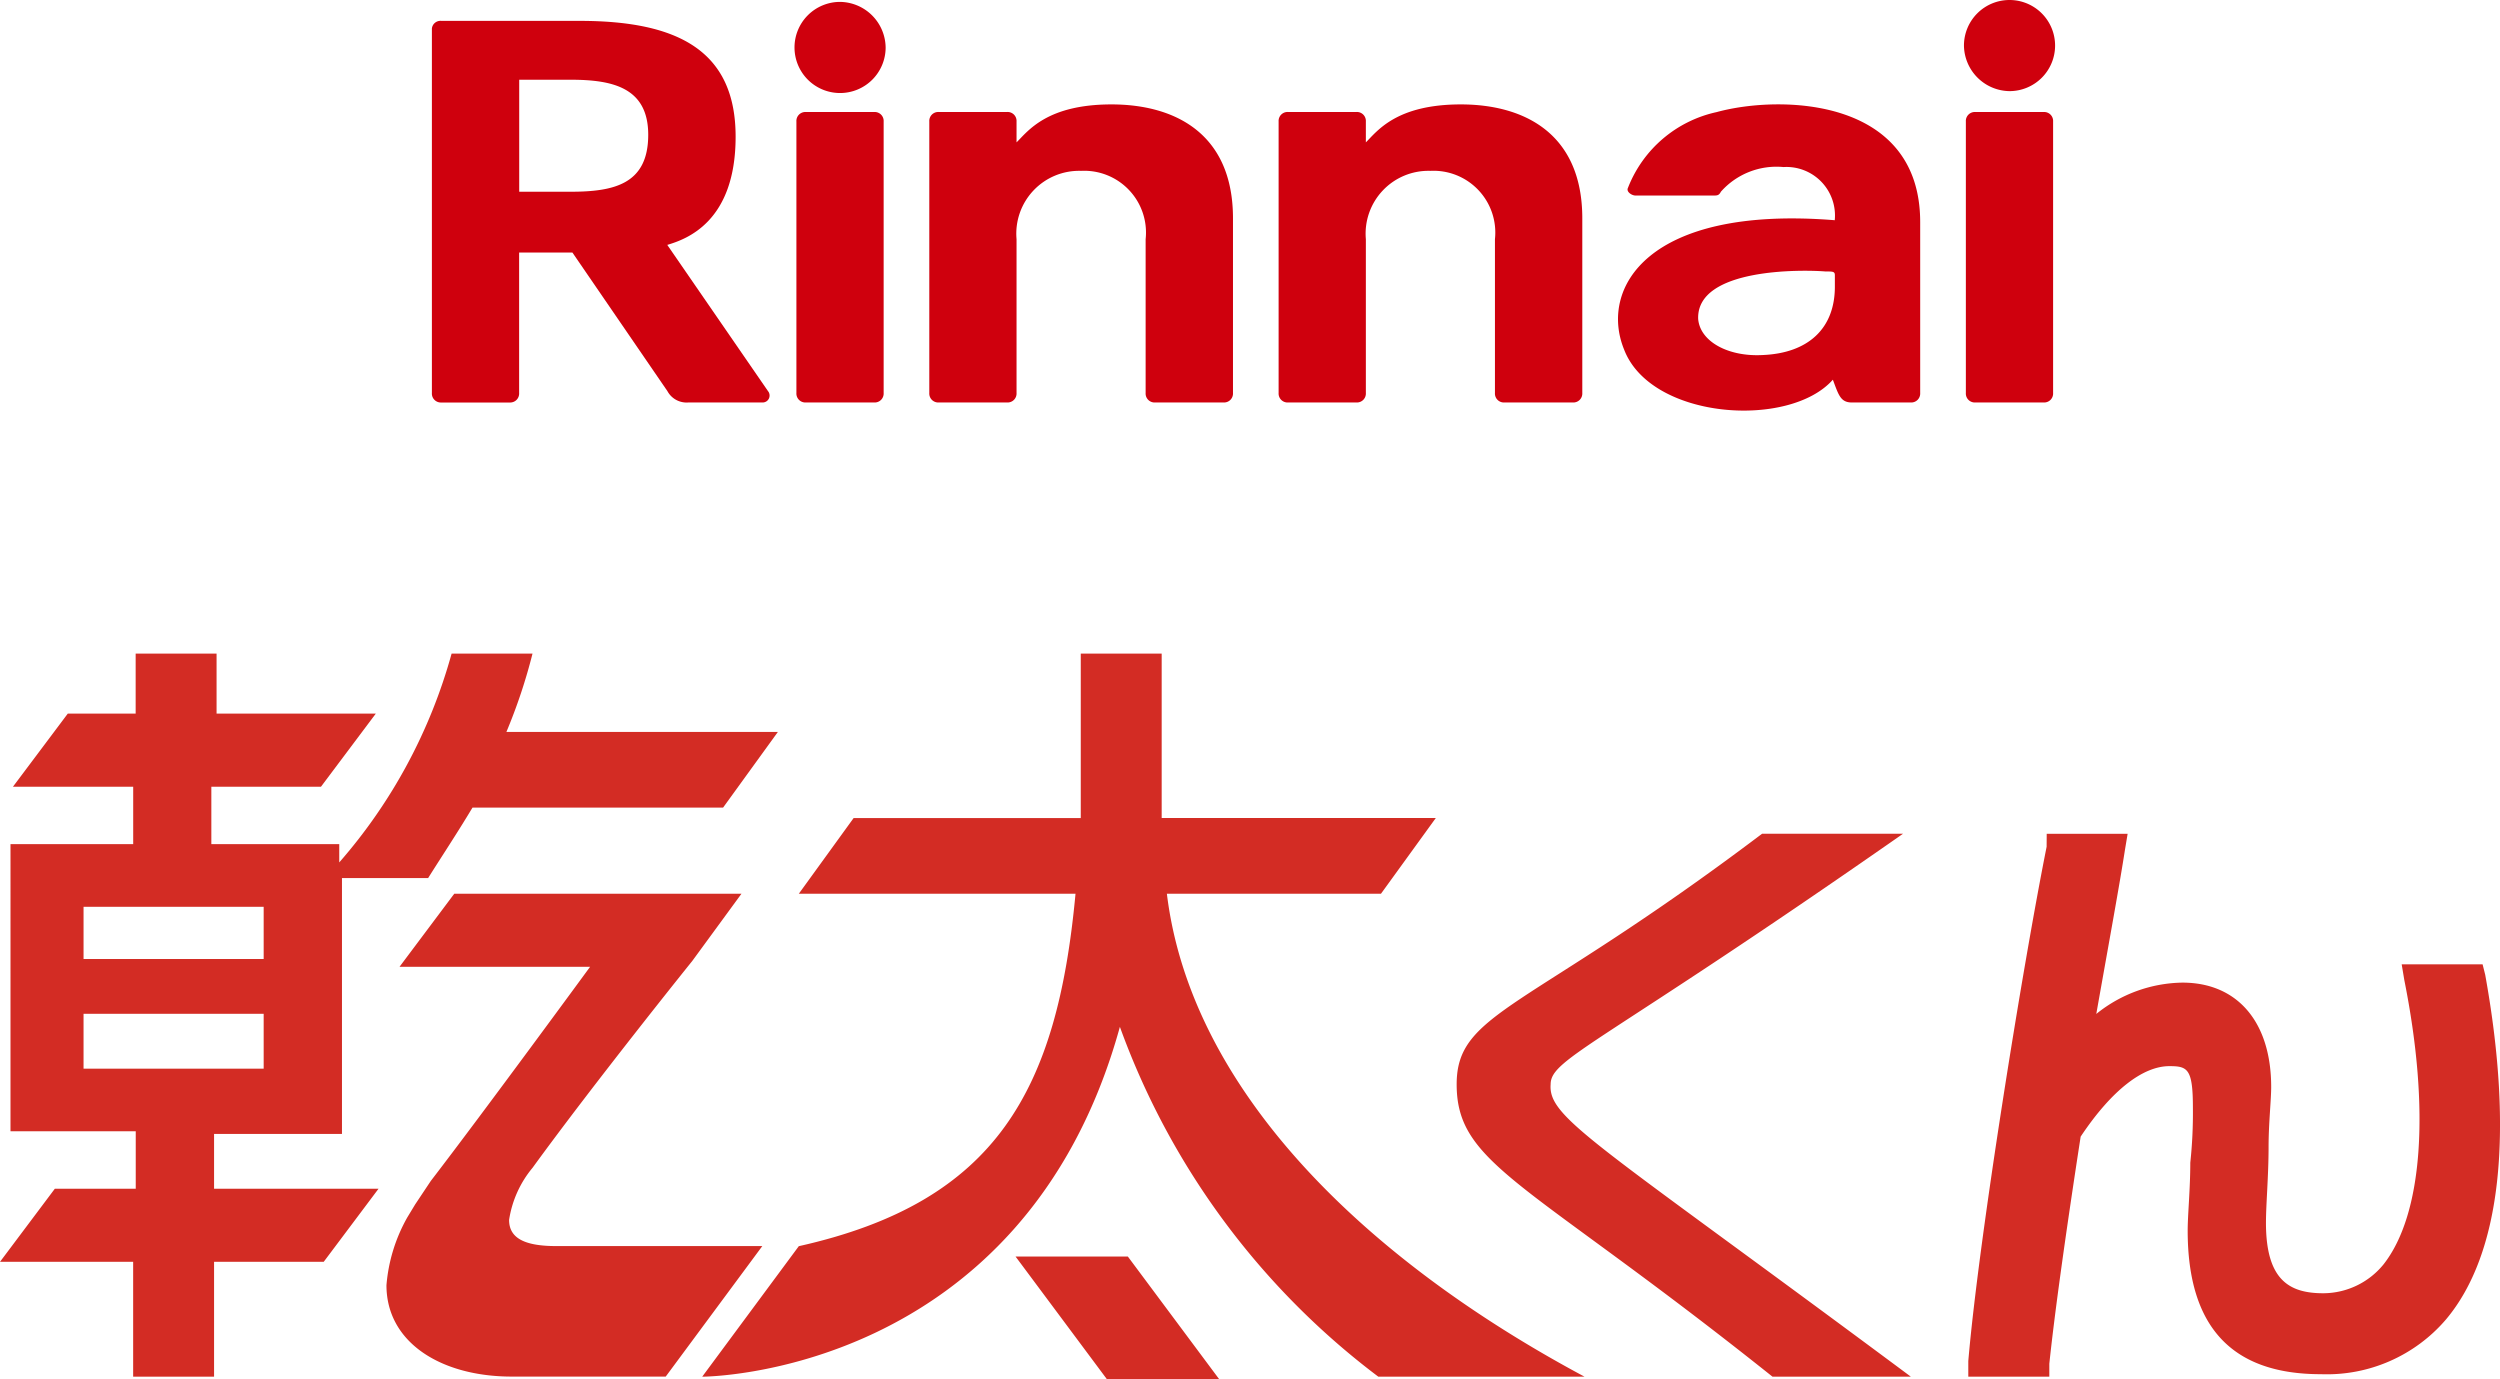
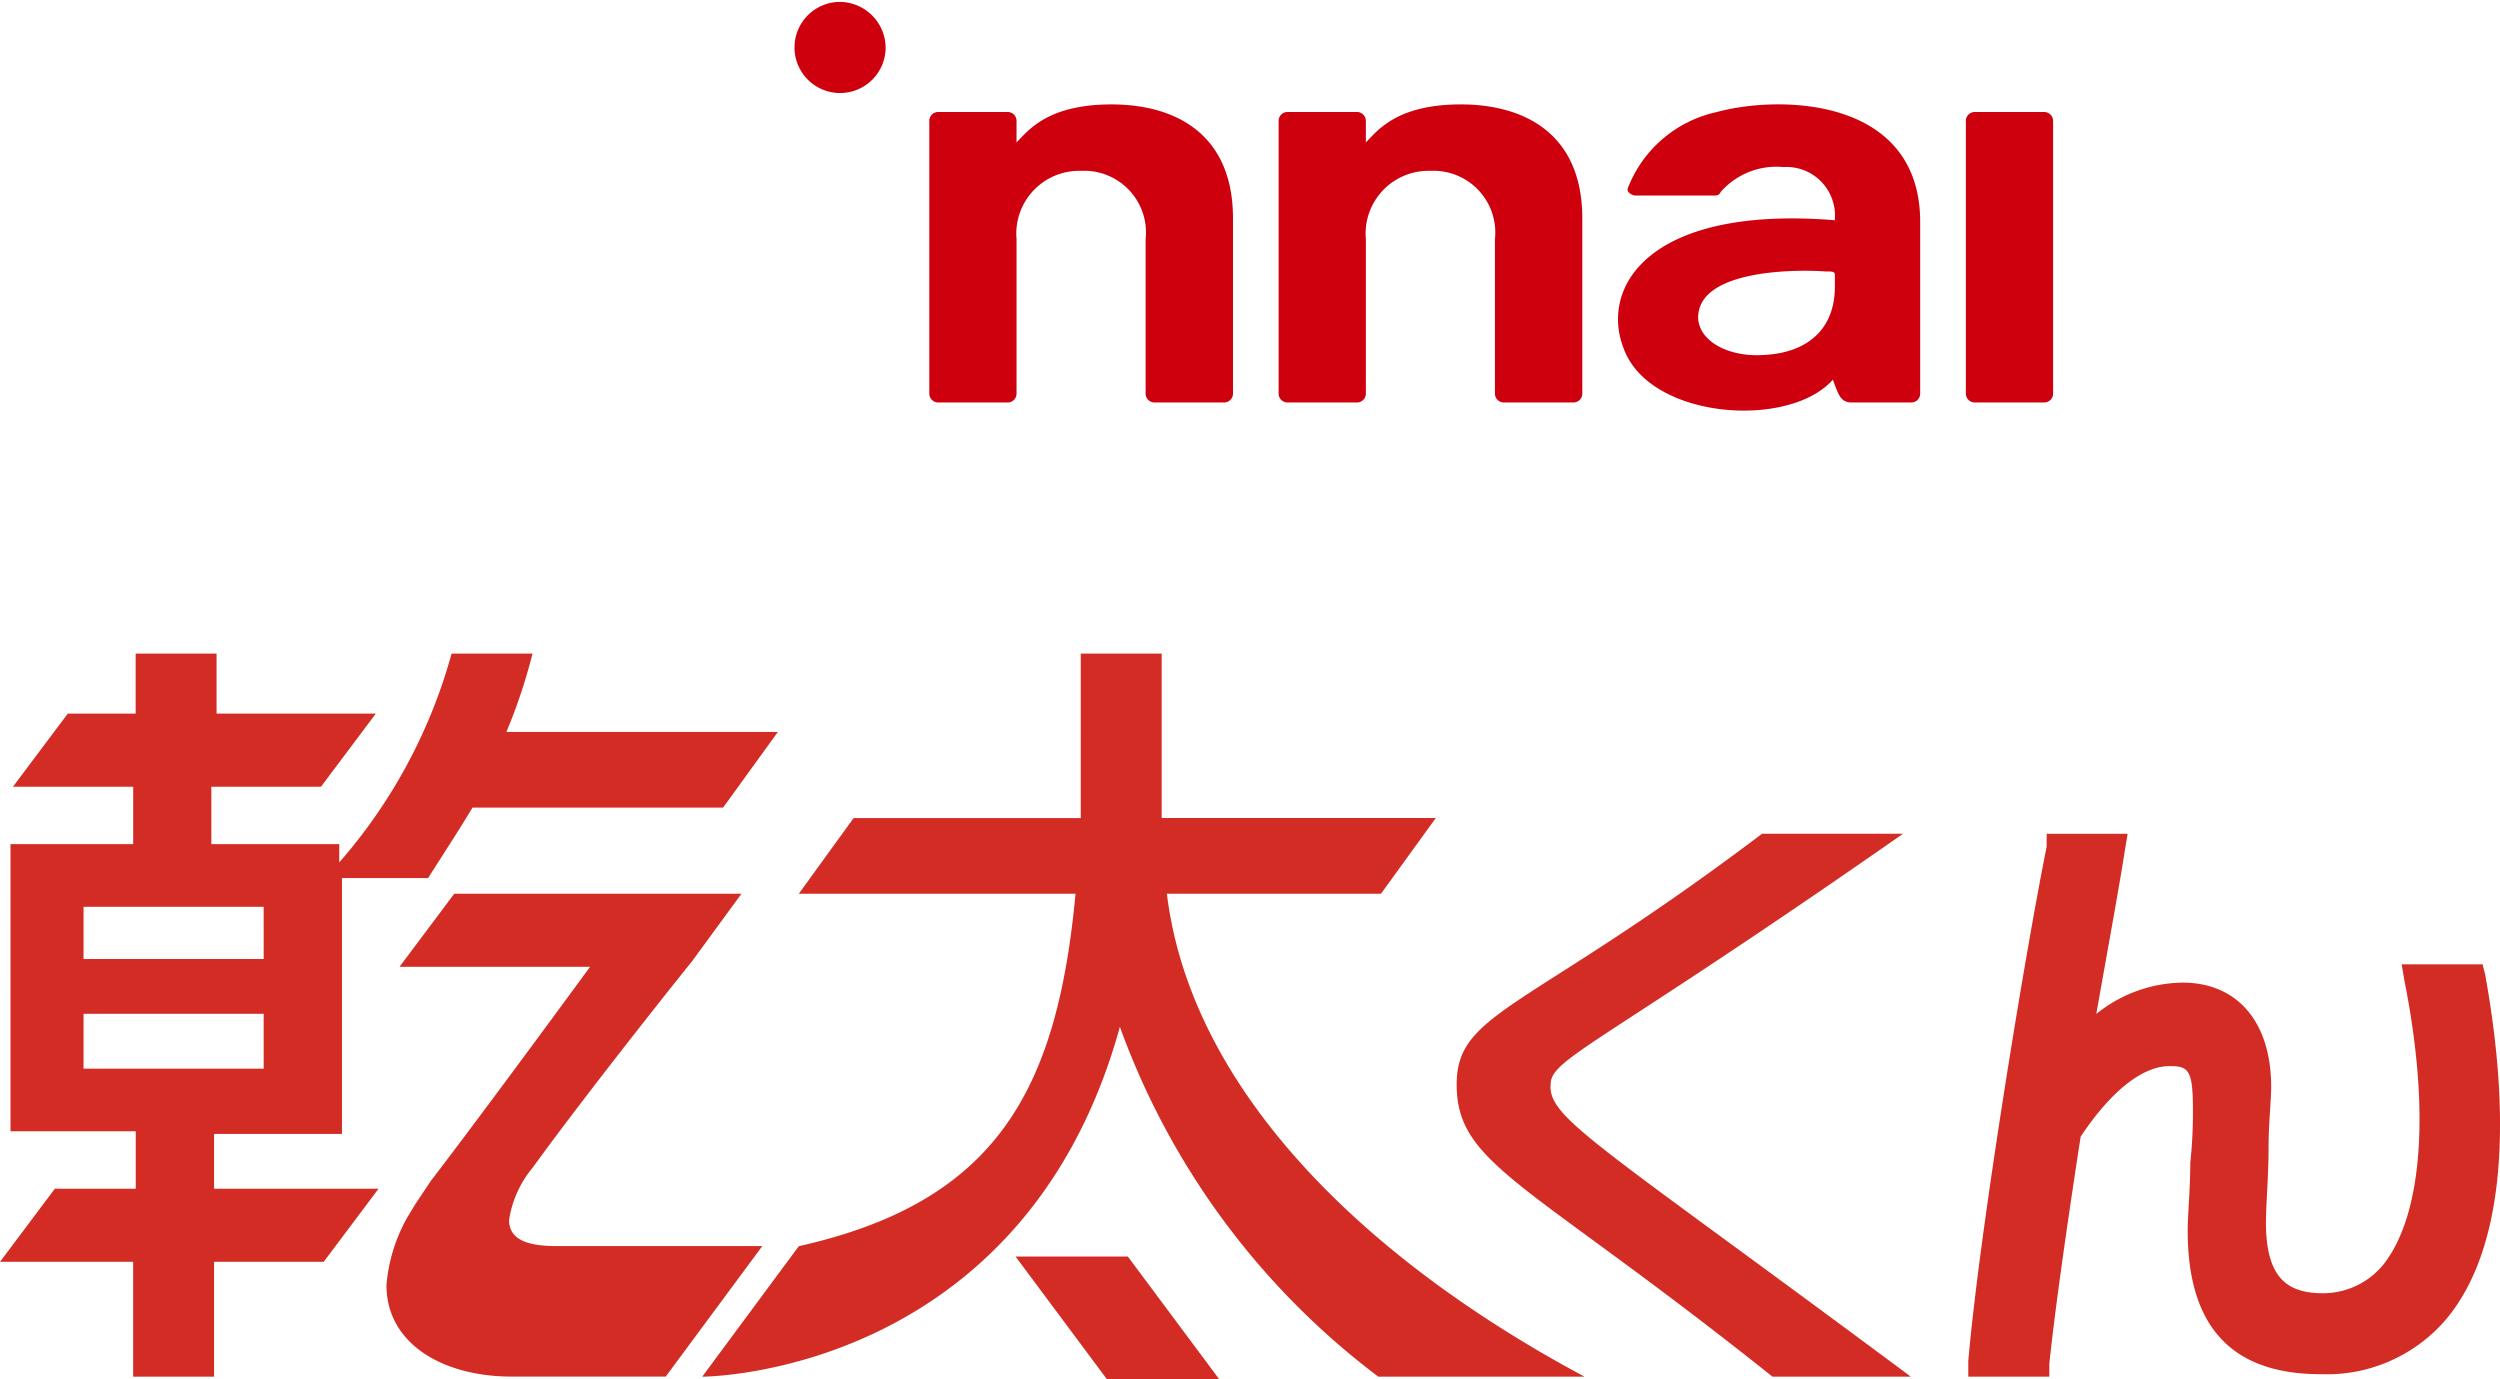
<svg xmlns="http://www.w3.org/2000/svg" width="115.77" height="63.873" viewBox="0 0 115.77 63.873">
  <g transform="translate(-662 -17.734)">
    <g transform="translate(662 48)">
      <path d="M192.389,33.486h-6.407c-11.363-9.067-14.627-9.792-14.627-13.539,0-3.385,3.264-3.385,14.144-11.605h6.528c-14.023,9.792-16.32,10.4-16.32,11.605-.121,1.572,2.055,2.66,16.682,13.539m6.286-24.54c-1.088,5.44-3.143,18.133-3.627,23.815v.725H198.8v-.6q.363-3.445,1.451-10.517c1.451-2.176,2.9-3.264,4.11-3.264.846,0,1.088.121,1.088,1.934a21.583,21.583,0,0,1-.121,2.539c0,1.209-.121,2.418-.121,3.143,0,4.473,2.055,6.649,6.165,6.649a7.259,7.259,0,0,0,5.8-2.539c2.539-3.022,3.143-8.583,1.813-15.957l-.121-.484h-3.747l.121.725c1.209,6.044.846,10.88-.967,13.177a3.614,3.614,0,0,1-2.78,1.33c-1.571,0-2.659-.6-2.659-3.264,0-.846.121-2.176.121-3.506,0-1.088.121-2.176.121-2.78,0-3.022-1.572-4.835-4.11-4.835a6.49,6.49,0,0,0-3.989,1.451c.6-3.385,1.088-6.044,1.33-7.616l.121-.725h-3.747ZM113.813,24.782h7.616l-2.539,3.385h-5.077v5.319h-3.747V28.167H103.9l2.539-3.385h3.747v-2.66h-5.8V8.825h5.682V6.165H104.5l2.539-3.385h3.143V0h3.747V2.78h7.374l-2.539,3.385h-5.077v2.66h5.923v.846A24.6,24.6,0,0,0,124.813,0h3.747a25.486,25.486,0,0,1-1.209,3.627h12.572l-2.539,3.506H125.78c-.725,1.209-1.451,2.3-2.055,3.264h-3.989V22.243h-5.923Zm-6.044-13.056v2.418h8.341V11.726Zm8.341,7.495V16.682h-8.341v2.539Zm19.825-4.956,2.3-3.143h-13.3L122.4,14.506h8.825s-4.956,6.77-7.374,9.913l-.725,1.088-.363.6a7.634,7.634,0,0,0-.967,3.143c0,2.66,2.539,4.231,5.8,4.231h7.132l4.473-6.044h-9.55c-1.451,0-2.176-.363-2.176-1.209a4.934,4.934,0,0,1,1.088-2.418c2.9-3.989,7.374-9.55,7.374-9.55m14.99,13.66,4.231,5.682h5.2l-4.231-5.682Zm7.011-16.8h9.913l2.539-3.506H157.695V0h-3.747V7.616H143.43l-2.539,3.506h12.814c-.846,9.067-3.627,14.265-12.814,16.32l-4.473,6.044s14.869,0,19.342-16.2a35.311,35.311,0,0,0,11.968,16.2h9.55c-10.4-5.561-18.254-13.418-19.342-22.364" transform="translate(-103.9)" fill="#d32c24" />
    </g>
    <g transform="translate(682 17.734)">
      <path d="M21.21,6.3a2.11,2.11,0,1,0,2.11,2.11A2.139,2.139,0,0,0,21.21,6.3" transform="translate(-2.308 -6.212)" fill="#cf000d" />
-       <path d="M22.8,12.1H19.64a.415.415,0,0,0-.44.44V25.111a.415.415,0,0,0,.44.44H22.8a.415.415,0,0,0,.44-.44V12.54a.415.415,0,0,0-.44-.44" transform="translate(-2.32 -6.913)" fill="#cf000d" />
      <path d="M34.64,11.7c-2.989,0-3.868,1.231-4.4,1.758v-.967a.415.415,0,0,0-.44-.44H26.64a.415.415,0,0,0-.44.44V25.063a.415.415,0,0,0,.44.44H29.8a.415.415,0,0,0,.44-.44V17.942a2.91,2.91,0,0,1,2.989-3.165,2.861,2.861,0,0,1,2.989,3.165v7.121a.415.415,0,0,0,.44.44h3.165a.415.415,0,0,0,.44-.44V16.975c0-3.956-2.725-5.275-5.627-5.275" transform="translate(-3.166 -6.865)" fill="#cf000d" />
      <path d="M53.04,11.7c-2.989,0-3.868,1.231-4.4,1.758v-.967a.415.415,0,0,0-.44-.44H45.04a.415.415,0,0,0-.44.44V25.063a.415.415,0,0,0,.44.44H48.2a.415.415,0,0,0,.44-.44V17.942a2.91,2.91,0,0,1,2.989-3.165,2.861,2.861,0,0,1,2.989,3.165v7.121a.415.415,0,0,0,.44.44h3.165a.415.415,0,0,0,.44-.44V16.975c0-3.956-2.725-5.275-5.627-5.275" transform="translate(-5.39 -6.865)" fill="#cf000d" />
-       <path d="M82.81,10.42A2.11,2.11,0,1,0,80.7,8.31a2.139,2.139,0,0,0,2.11,2.11" transform="translate(-9.753 -6.2)" fill="#cf000d" />
      <path d="M84.4,12.1H81.24a.415.415,0,0,0-.44.44V25.111a.415.415,0,0,0,.44.44H84.4a.415.415,0,0,0,.44-.44V12.54a.415.415,0,0,0-.44-.44" transform="translate(-9.765 -6.913)" fill="#cf000d" />
-       <path d="M6.418,15.212H4.044V10.025H6.418c1.934,0,3.6.352,3.6,2.55,0,2.286-1.582,2.637-3.6,2.637M10.9,17.674c.879-.264,3.165-1.055,3.165-5.011S11.429,7.3,6.857,7.3H.44A.4.4,0,0,0,0,7.652v16.88a.415.415,0,0,0,.44.44H3.6a.415.415,0,0,0,.44-.44V18.026H6.506l4.4,6.418a1.01,1.01,0,0,0,.967.527H15.3a.322.322,0,0,0,.264-.527Z" transform="translate(0 -6.333)" fill="#cf000d" />
      <path d="M72.52,20.14c0,1.934-1.231,3.077-3.341,3.165-1.582.088-2.9-.615-2.989-1.67-.088-2.374,4.835-2.286,5.89-2.2.352,0,.44,0,.44.176v.527m-5.451-8.088a5.712,5.712,0,0,0-4.132,3.517c-.088.176.176.352.352.352h3.6c.176,0,.264,0,.352-.176a3.437,3.437,0,0,1,2.9-1.143,2.248,2.248,0,0,1,2.374,2.462c-8.7-.7-10.9,3.165-9.759,5.978,1.231,3.253,7.649,3.692,9.671,1.407.264.7.352,1.055.879,1.055h2.725a.415.415,0,0,0,.44-.44V17.15c0-5.8-6.506-5.89-9.407-5.1" transform="translate(-7.551 -6.864)" fill="#cf000d" />
    </g>
  </g>
</svg>